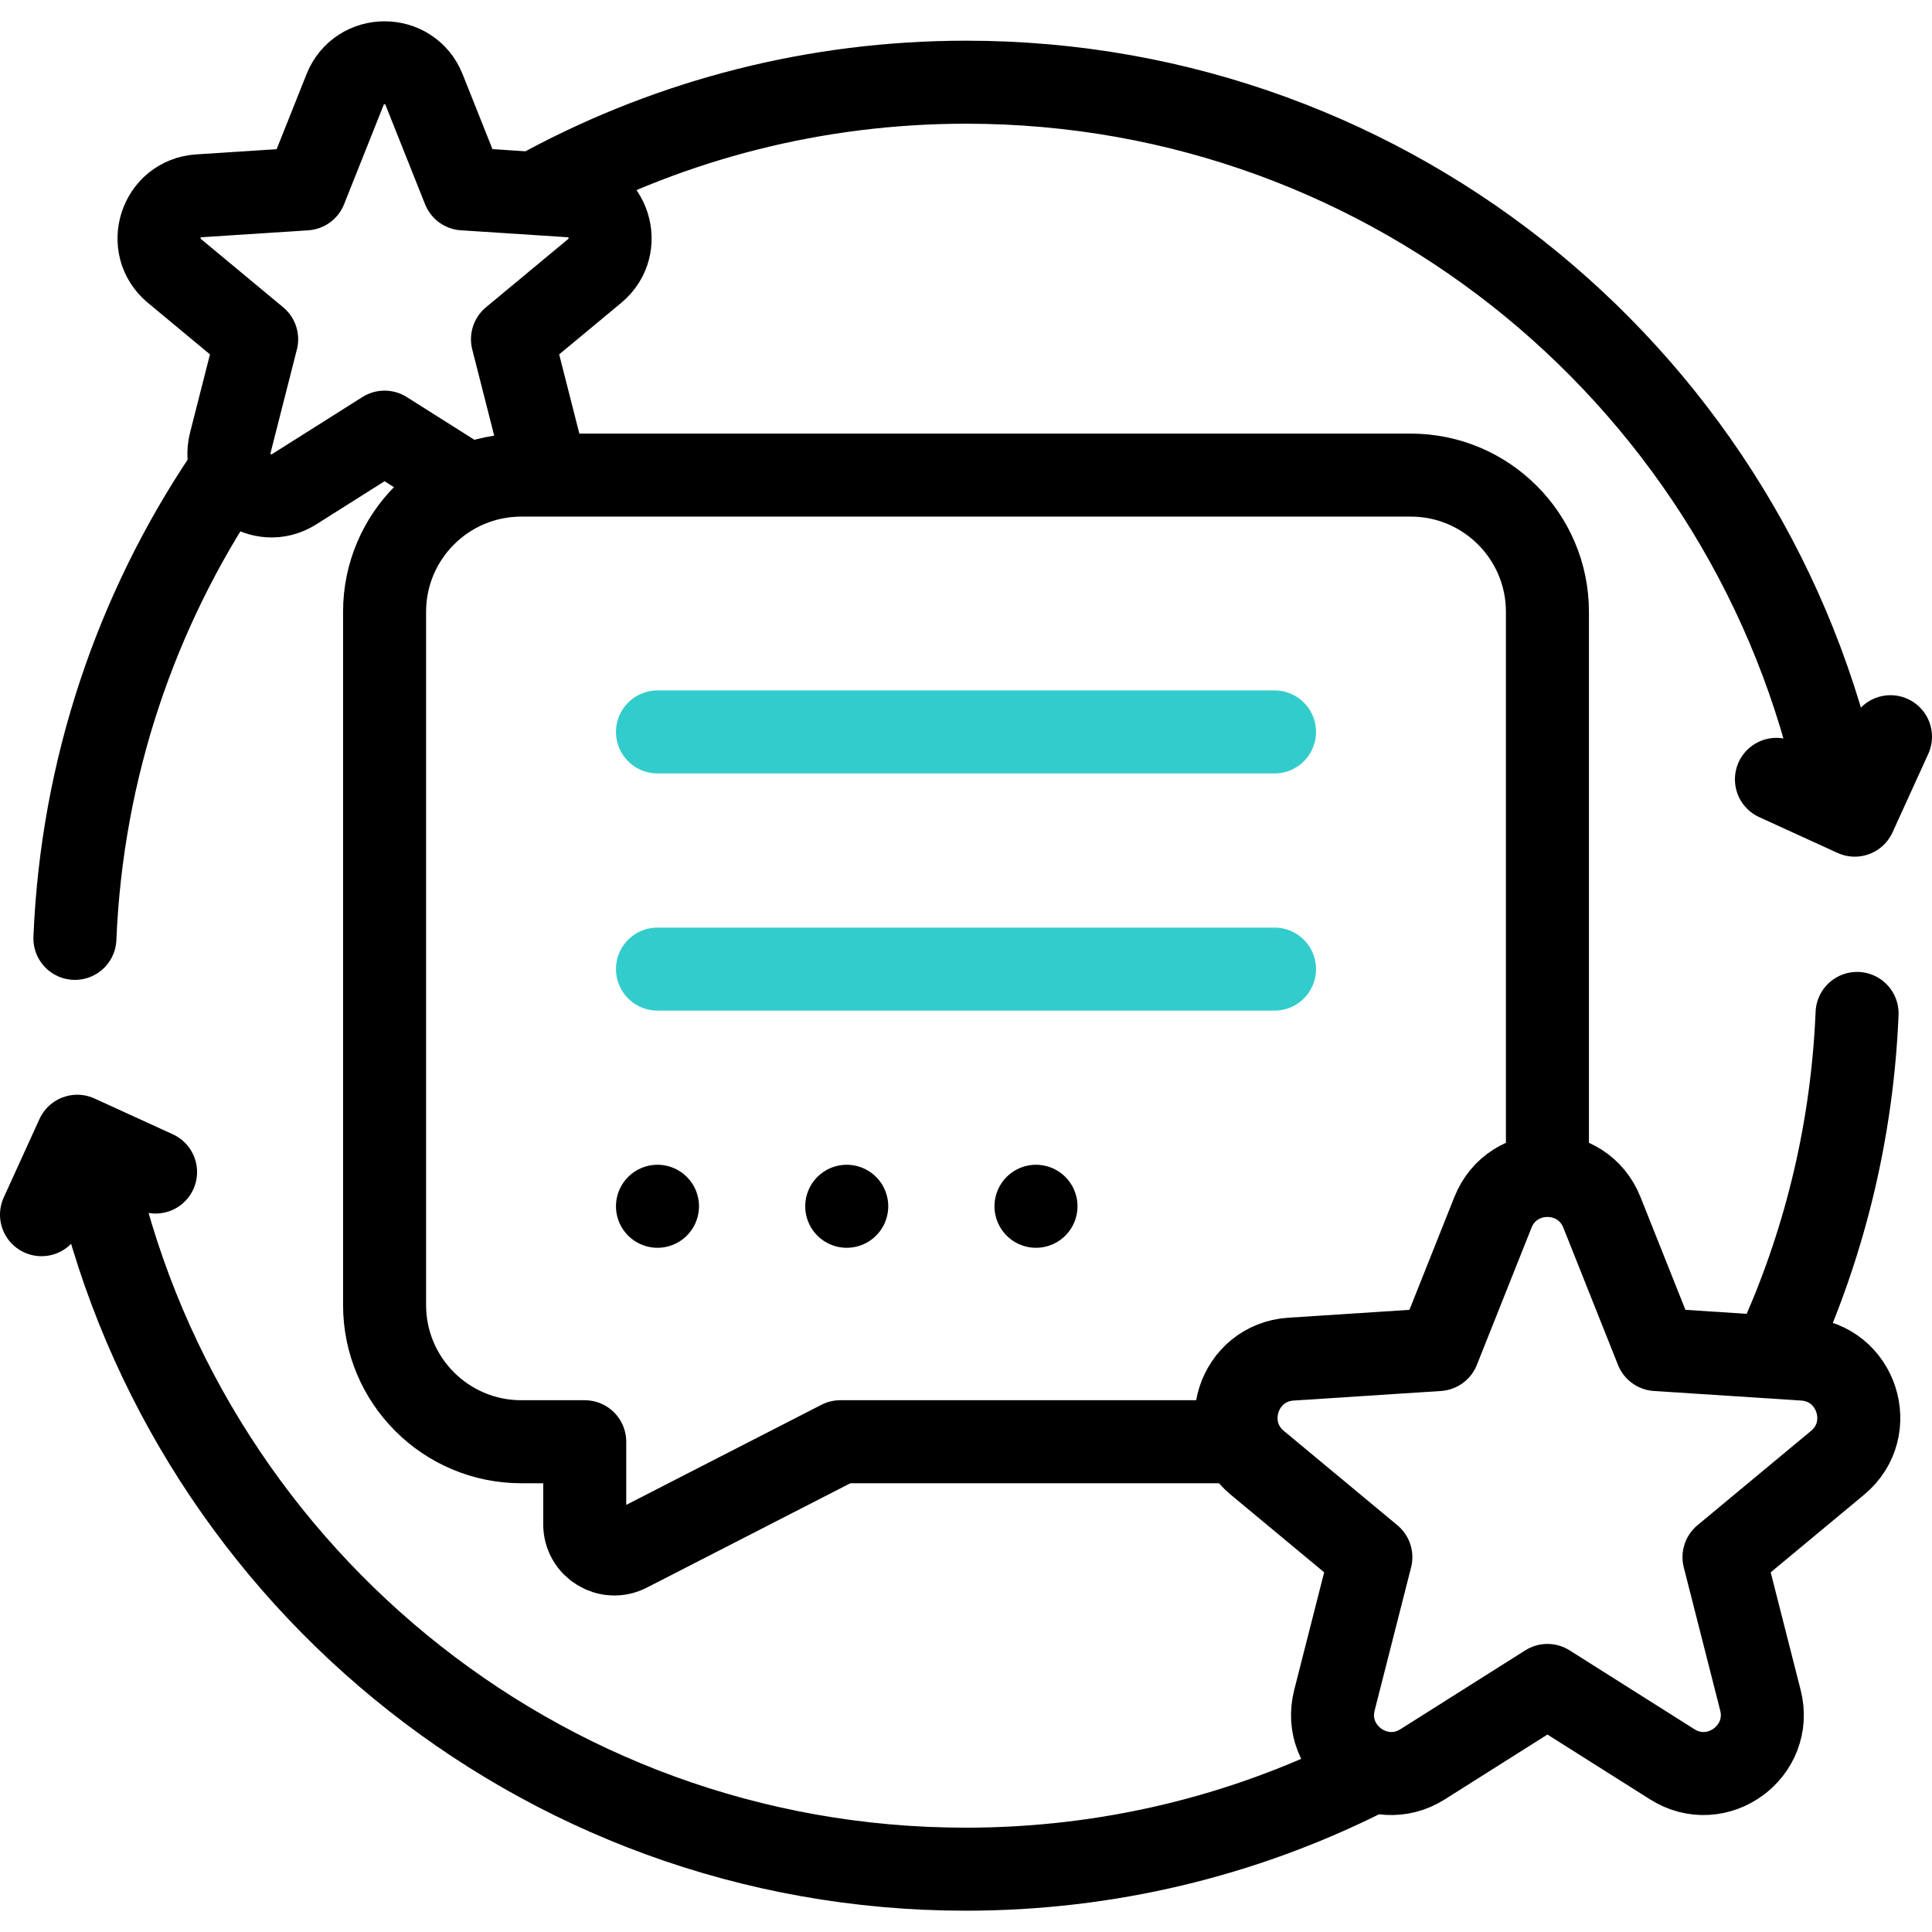
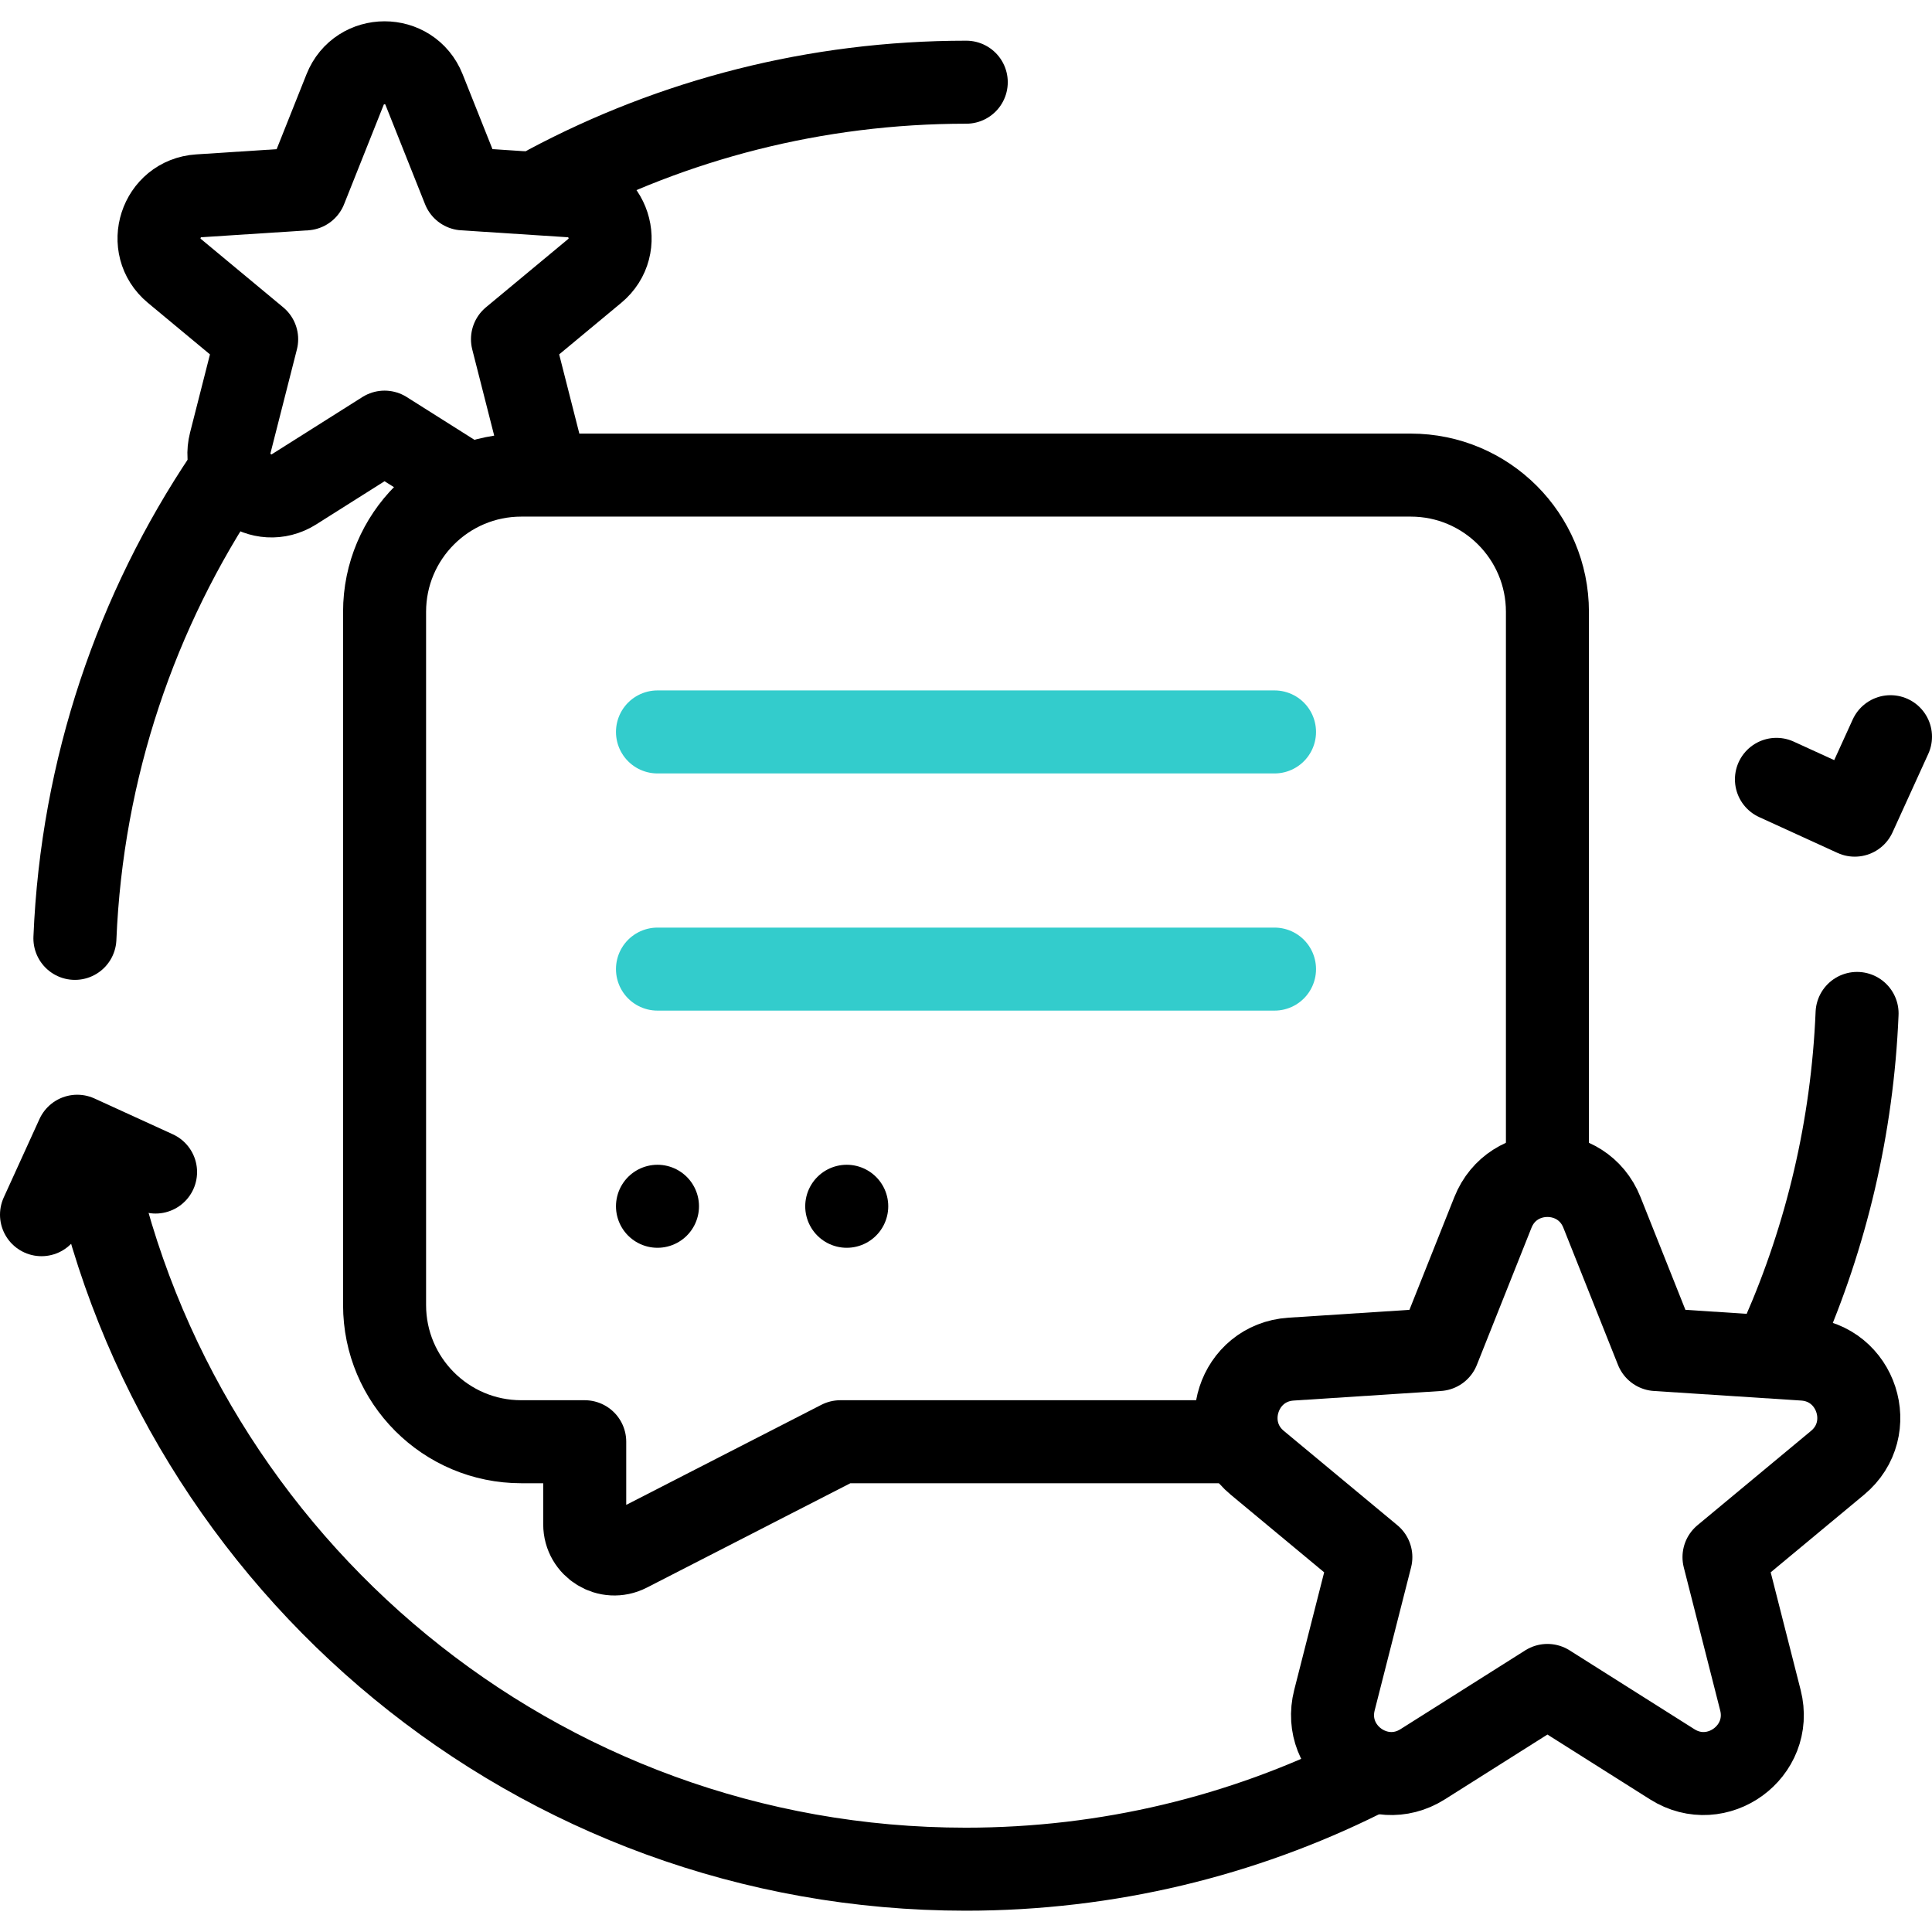
<svg xmlns="http://www.w3.org/2000/svg" version="1.1" id="Layer_1" x="0px" y="0px" viewBox="0 0 512 512" style="enable-background:new 0 0 512 512;" xml:space="preserve">
  <g>
    <g>
      <g>
        <g>
          <g>
-             <path style="fill:none;stroke:#000000;stroke-width:22;stroke-linecap:round;stroke-linejoin:round;stroke-miterlimit:10;" d="M145.33,49.316c33.035-17.575,70.726-27.532,110.738-27.532c113.72,0,208.687,80.426,231.307,187.593" />
+             <path style="fill:none;stroke:#000000;stroke-width:22;stroke-linecap:round;stroke-linejoin:round;stroke-miterlimit:10;" d="M145.33,49.316c33.035-17.575,70.726-27.532,110.738-27.532" />
            <path style="fill:none;stroke:#000000;stroke-width:22;stroke-linecap:round;stroke-linejoin:round;stroke-miterlimit:10;" d="M19.851,248.678c1.859-45.151,16.338-87.04,39.998-122.22" />
            <polyline style="fill:none;stroke:#000000;stroke-width:22;stroke-linecap:round;stroke-linejoin:round;stroke-miterlimit:10;" points="501,195.234 491.529,216.024 470.775,206.537" />
          </g>
          <g>
            <path style="fill:none;stroke:#000000;stroke-width:22;stroke-linecap:round;stroke-linejoin:round;stroke-miterlimit:10;" d="M360.944,470.77c-31.637,15.737-67.294,24.585-105.013,24.585c-113.72,0-208.687-80.426-231.307-187.593" />
            <path style="fill:none;stroke:#000000;stroke-width:22;stroke-linecap:round;stroke-linejoin:round;stroke-miterlimit:10;" d="M492.145,268.57c-1.258,30.217-8.169,58.972-19.7,85.231" />
            <polyline style="fill:none;stroke:#000000;stroke-width:22;stroke-linecap:round;stroke-linejoin:round;stroke-miterlimit:10;" points="11,321.905 20.471,301.116 41.225,310.603" />
          </g>
        </g>
      </g>
      <path style="fill:none;stroke:#000000;stroke-width:22;stroke-linecap:round;stroke-linejoin:round;stroke-miterlimit:10;" d="M121.993,127.203l-20.079-12.682l-23.953,15.13c-8.611,5.439-19.446-2.432-16.933-12.3l6.99-27.452L46.224,71.796    c-7.834-6.507-3.696-19.242,6.468-19.902l28.273-1.837L91.45,23.74c3.769-9.46,17.162-9.46,20.931,0l10.484,26.317l28.273,1.837    c10.164,0.66,14.302,13.395,6.468,19.902l-21.794,18.101l6.99,27.452c0.518,2.035,0.469,3.984-0.011,5.75" />
      <line style="fill:none;stroke:#000000;stroke-width:22;stroke-linecap:round;stroke-linejoin:round;stroke-miterlimit:10;" x1="224.394" y1="319.675" x2="224.394" y2="319.675" />
      <line style="fill:none;stroke:#000000;stroke-width:22;stroke-linecap:round;stroke-linejoin:round;stroke-miterlimit:10;" x1="174.24" y1="319.675" x2="174.24" y2="319.675" />
      <path style="fill:none;stroke:#000000;stroke-width:22;stroke-linecap:round;stroke-linejoin:round;stroke-miterlimit:10;" d="M410.085,308.505V162.142c0-20.012-16.222-36.235-36.233-36.235H138.149c-20.011,0-36.233,16.223-36.233,36.235v183.697    c0,20.012,16.222,36.235,36.233,36.235h16.809v21.882c0,5.875,6.213,9.672,11.441,6.991l56.3-28.873h103.122" />
      <g>
        <line style="fill:none;stroke:#33CCCC;stroke-width:22;stroke-linecap:round;stroke-linejoin:round;stroke-miterlimit:10;" x1="174.24" y1="193.97" x2="337.76" y2="193.97" />
        <line style="fill:none;stroke:#33CCCC;stroke-width:22;stroke-linecap:round;stroke-linejoin:round;stroke-miterlimit:10;" x1="174.24" y1="256.822" x2="337.76" y2="256.822" />
      </g>
-       <line style="fill:none;stroke:#000000;stroke-width:22;stroke-linecap:round;stroke-linejoin:round;stroke-miterlimit:10;" x1="274.548" y1="319.675" x2="274.548" y2="319.675" />
      <path style="fill:none;stroke:#000000;stroke-width:22;stroke-linecap:round;stroke-linejoin:round;stroke-miterlimit:10;" d="M424.532,321.308l14.473,36.339l39.032,2.536c14.031,0.912,19.744,18.497,8.929,27.482l-30.087,24.995l9.65,37.907    c3.469,13.627-11.489,24.495-23.376,16.985l-33.068-20.892l-33.068,20.892c-11.887,7.51-26.845-3.358-23.376-16.985l9.65-37.907    l-30.087-24.995c-10.815-8.985-5.102-26.57,8.929-27.482l39.032-2.536l14.473-36.339    C400.84,308.245,419.329,308.245,424.532,321.308z" />
    </g>
  </g>
  <g>
</g>
  <g>
</g>
  <g>
</g>
  <g>
</g>
  <g>
</g>
  <g>
</g>
  <g>
</g>
  <g>
</g>
  <g>
</g>
  <g>
</g>
  <g>
</g>
  <g>
</g>
  <g>
</g>
  <g>
</g>
  <g>
</g>
</svg>